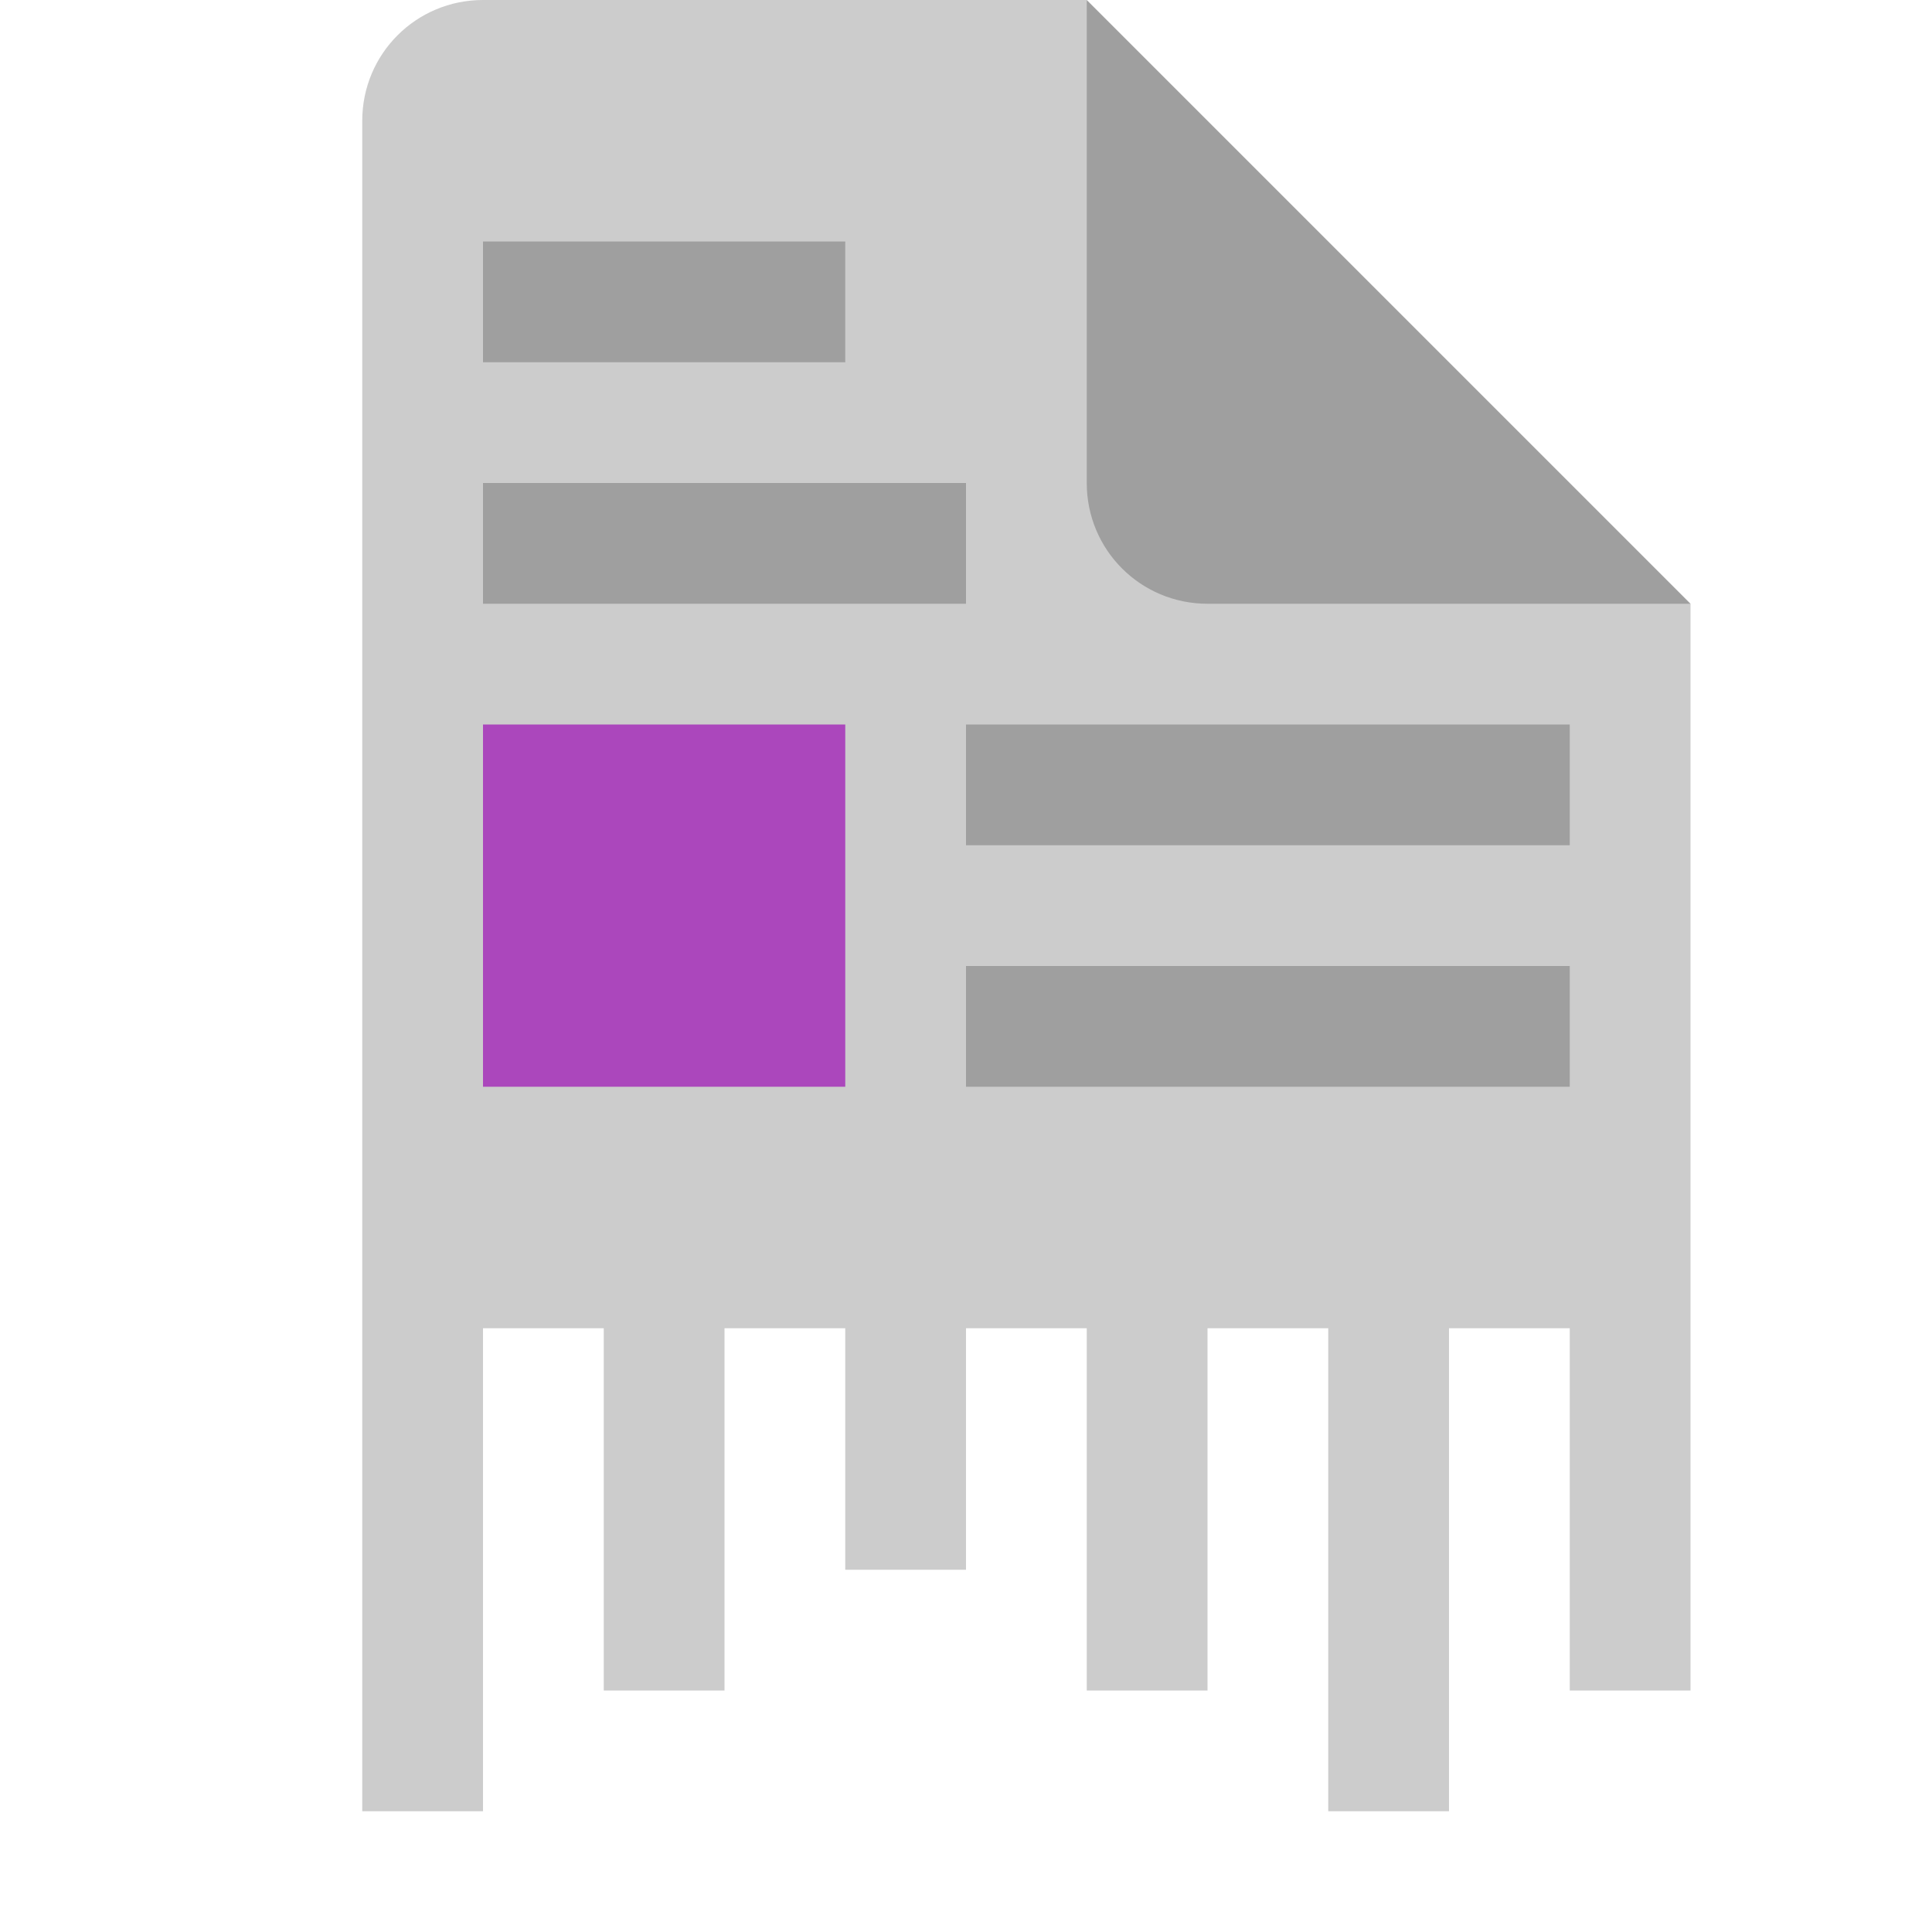
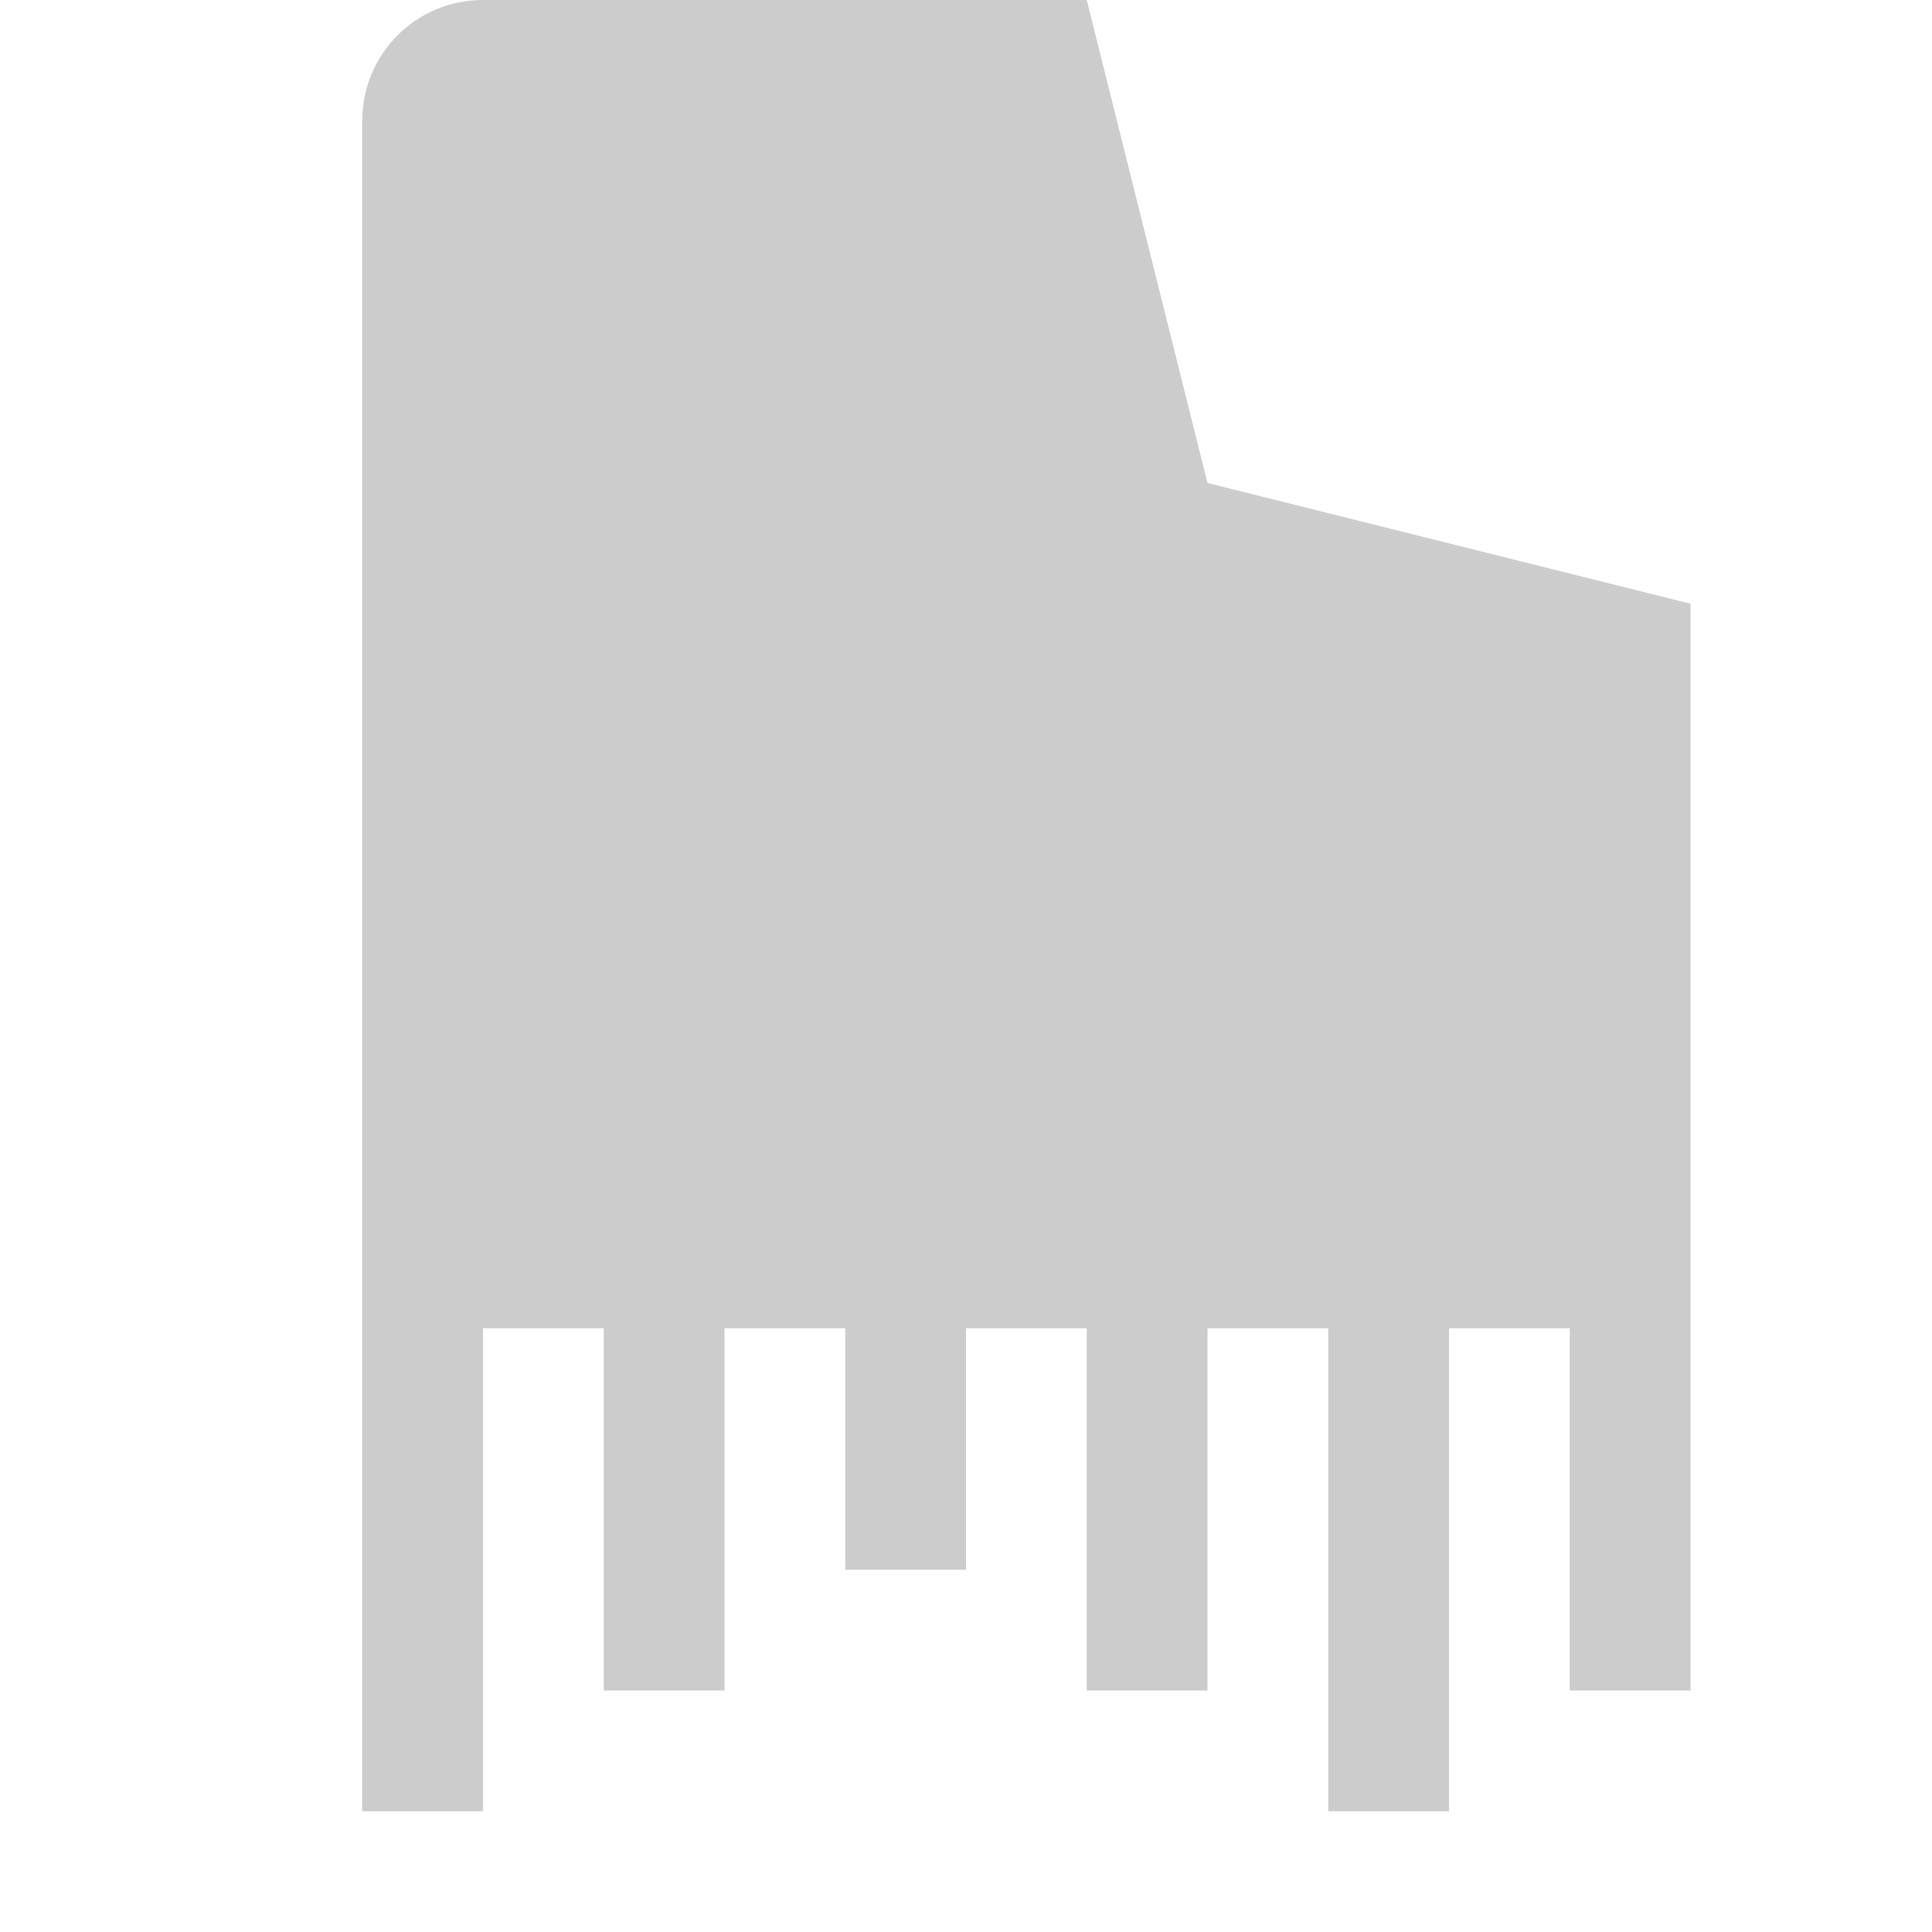
<svg xmlns="http://www.w3.org/2000/svg" width="16" height="16" version="1.1">
  <path style="fill:#cccccc" d="M 4,0 C 3.446,0 3,0.446 3,1 V 15 H 4 V 11 H 5 V 14 H 6 V 11 H 7 V 13 H 8 V 11 H 9 V 14 H 10 V 11 H 11 V 15 H 12 V 11 H 13 V 14 H 14 V 5 L 10,4 9,0 Z" />
-   <rect style="fill:#ab47bc" width="3" height="3" x="4" y="6" />
-   <path style="fill:#9f9f9f" d="M 9,0 V 4 C 9,4.554 9.446,5 10,5 H 14 Z" />
-   <path style="fill:#9f9f9f" d="M 8,8 V 9 H 13 V 8 Z M 4,2 V 3 H 7 V 2 Z M 4,4 V 5 H 8 V 4 Z M 8,6 V 7 H 13 V 6 Z" />
</svg>